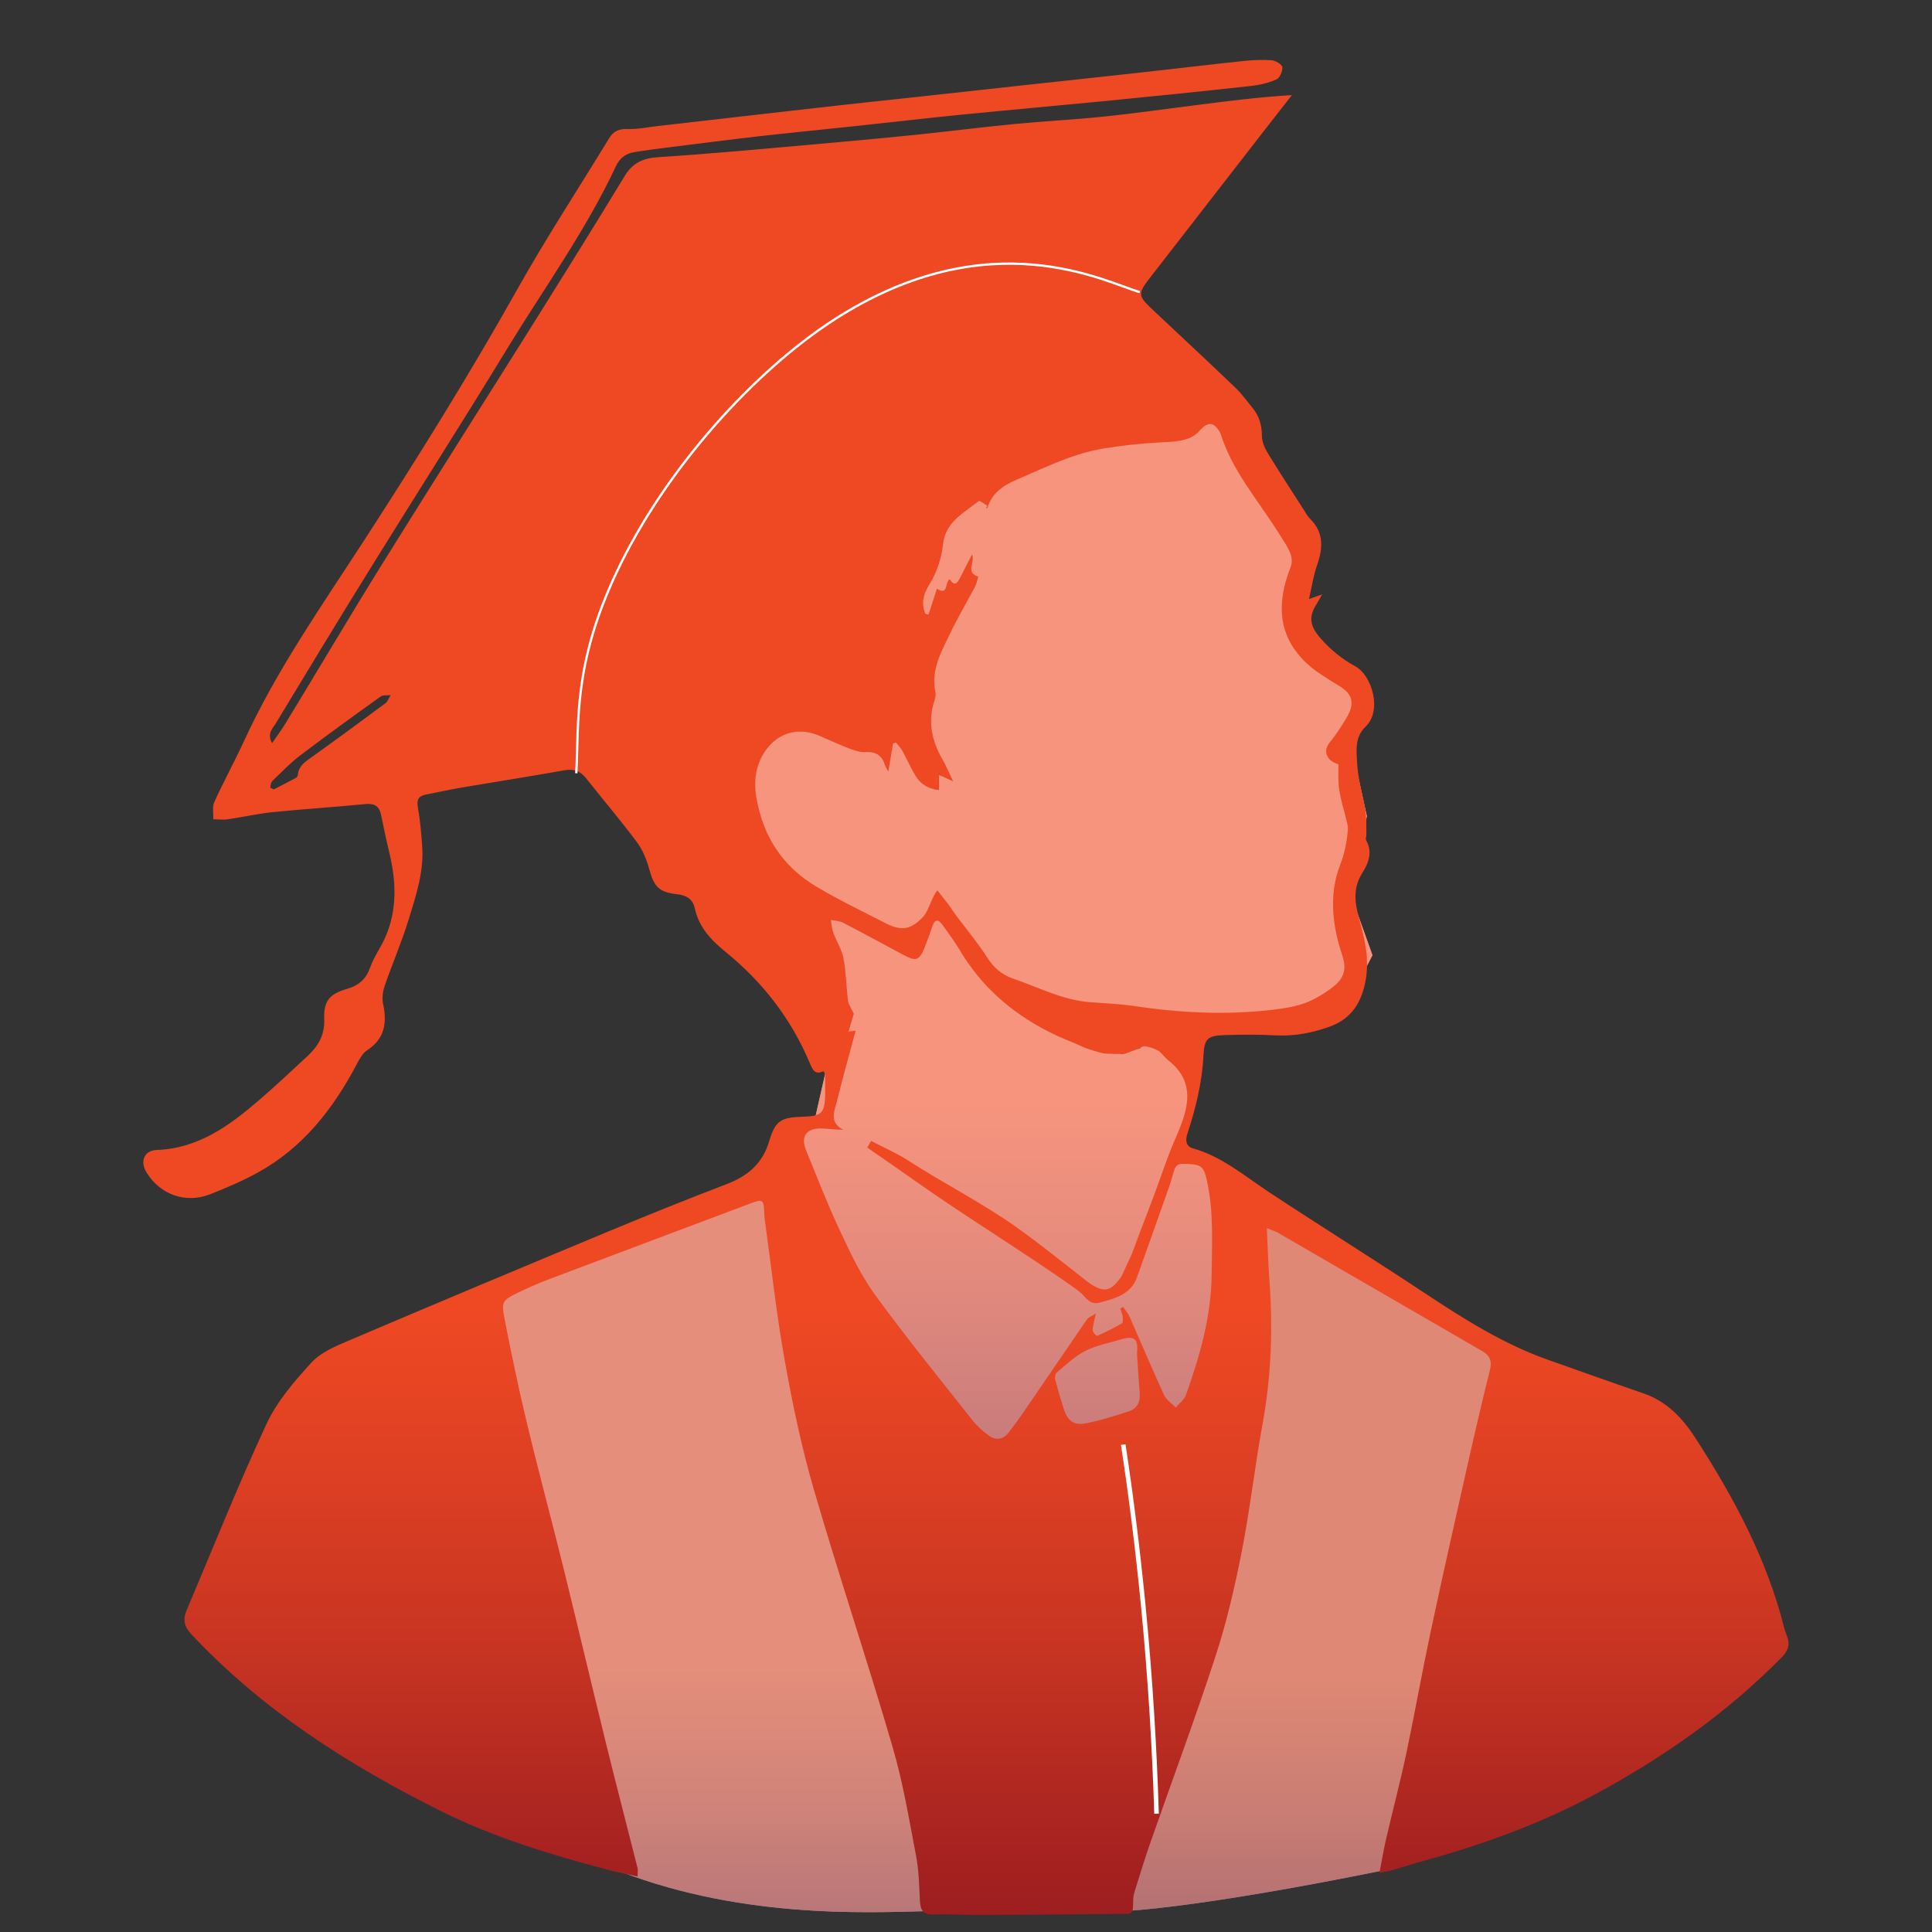
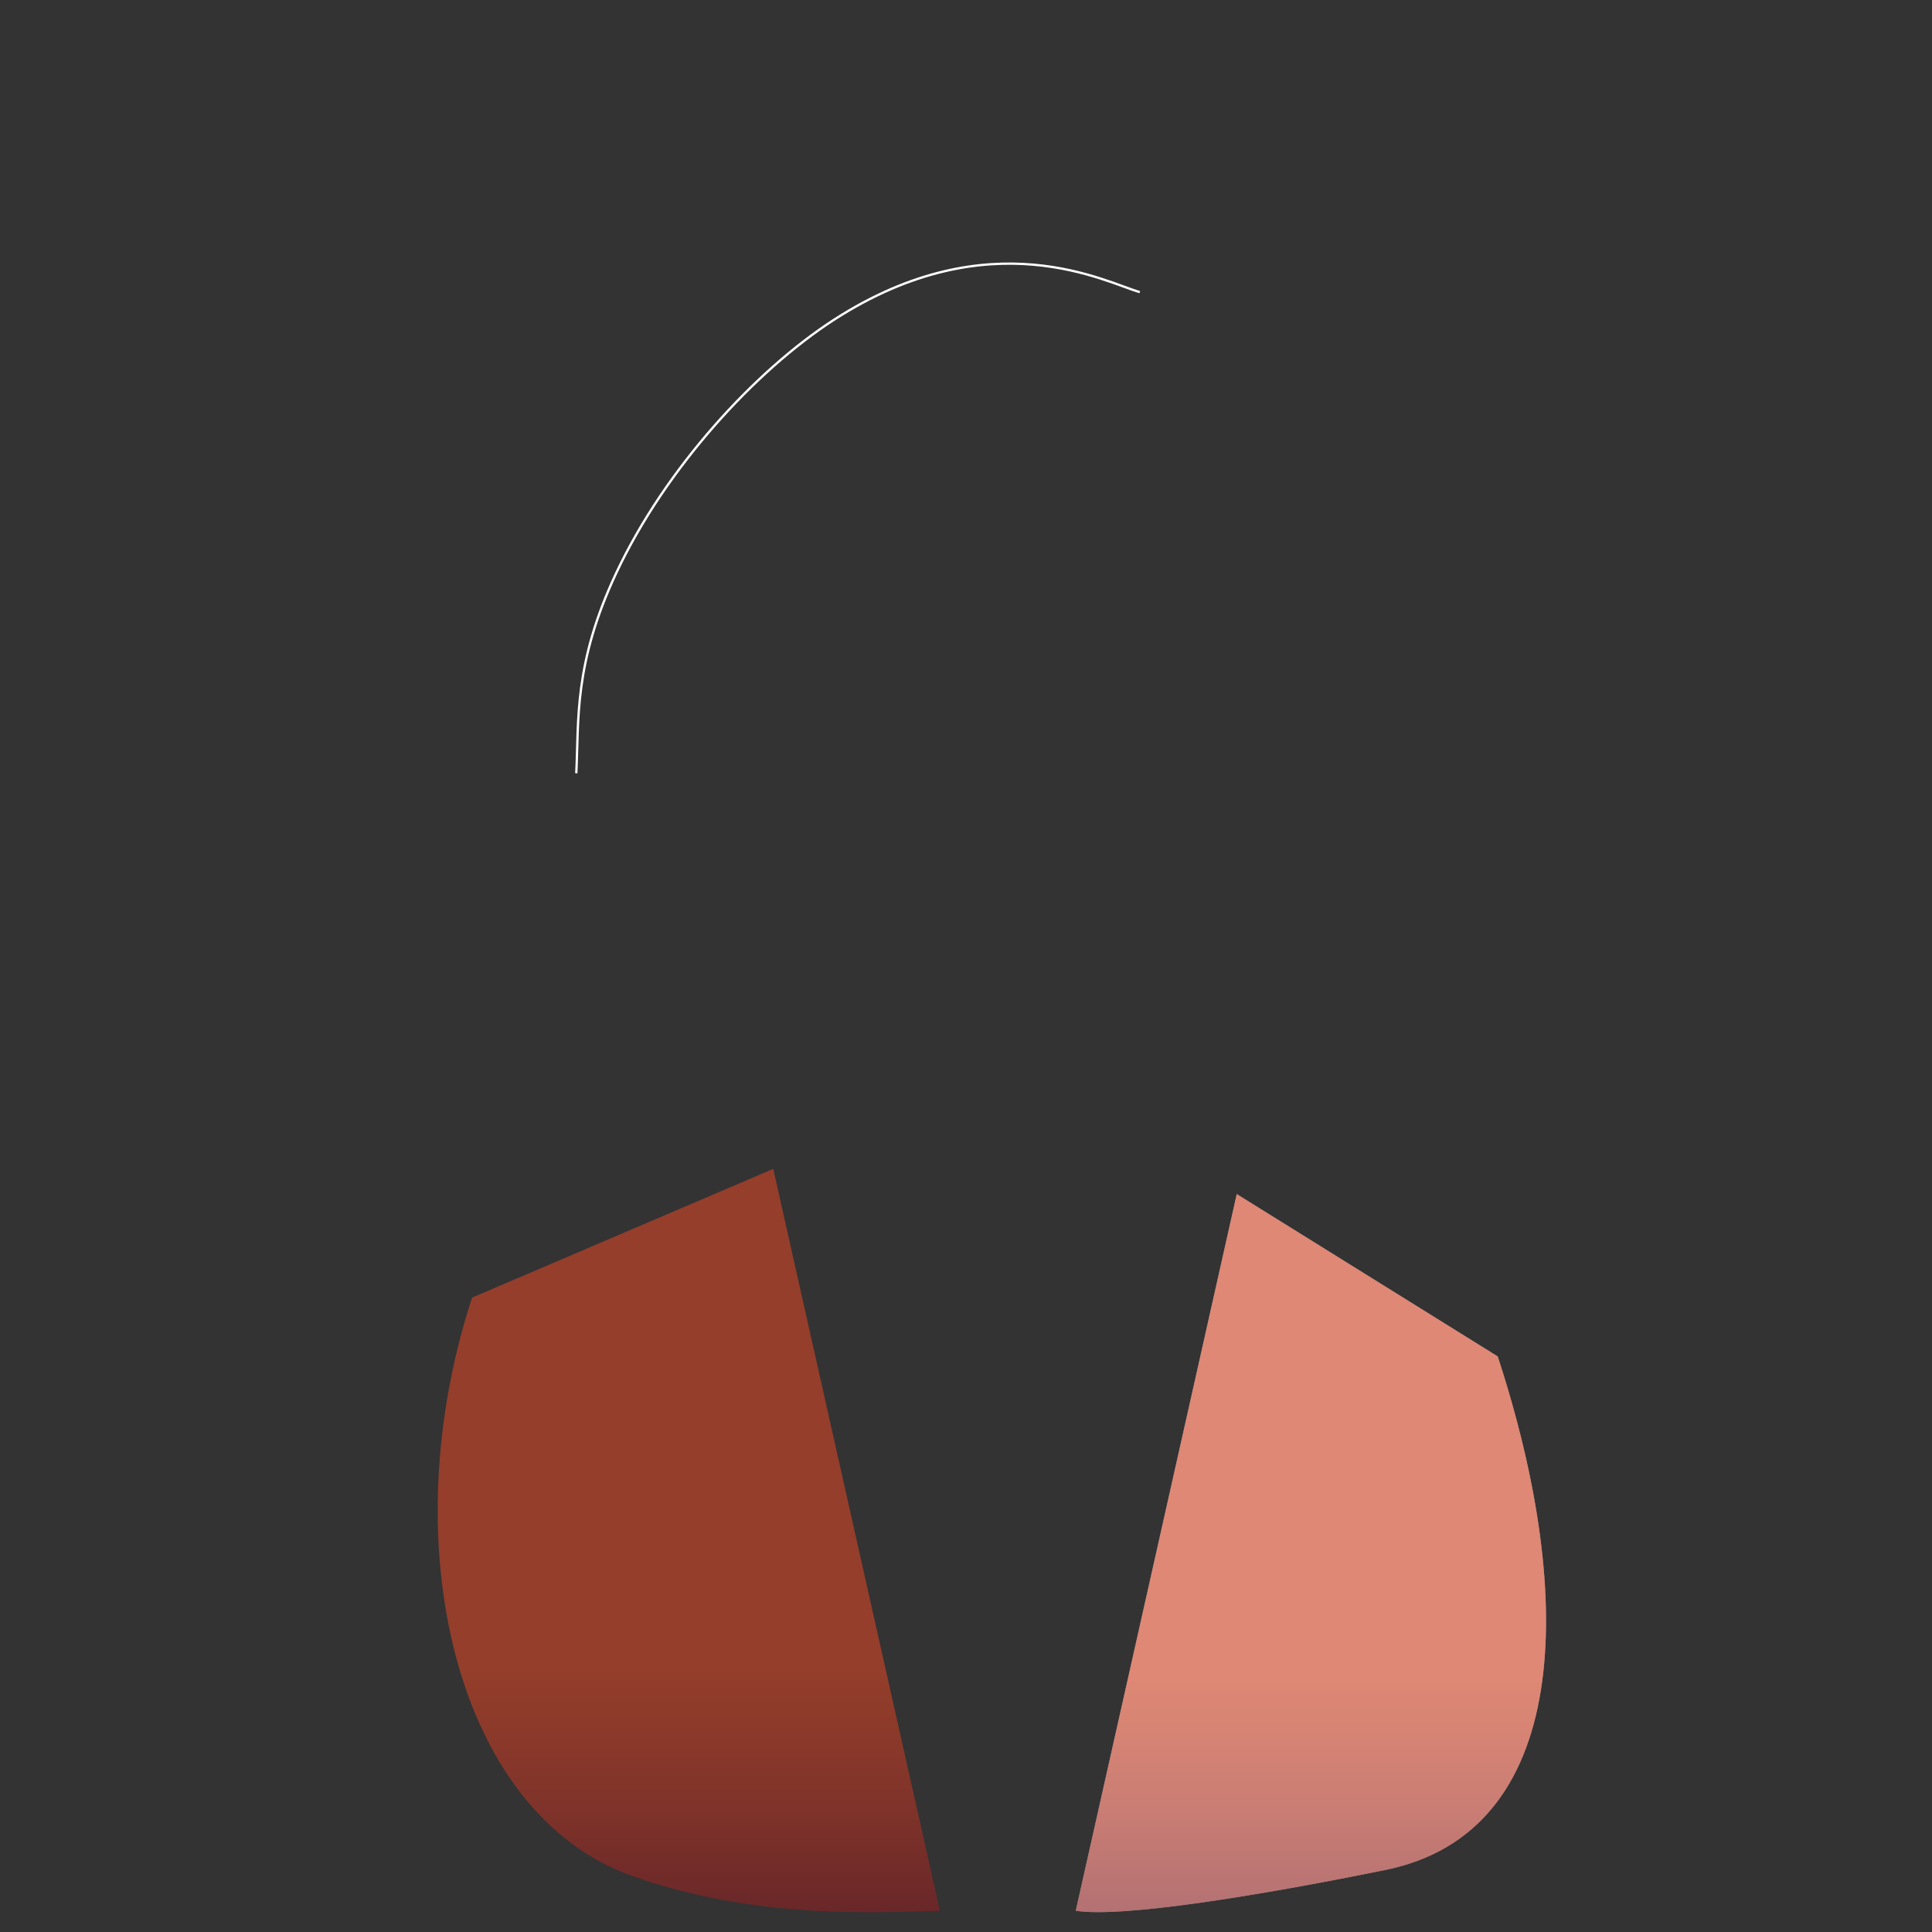
<svg xmlns="http://www.w3.org/2000/svg" xmlns:xlink="http://www.w3.org/1999/xlink" id="white_forground" viewBox="0 0 210 210">
  <rect x="0" y="0" width="210" height="210" fill="#333333" stroke="none" />
  <defs>
    <style>.cls-1{opacity:.75;}.cls-1,.cls-2,.cls-3,.cls-4,.cls-5,.cls-6,.cls-7{stroke-width:0px;}.cls-1,.cls-2,.cls-7{fill:#fff;}.cls-2{opacity:.81;}.cls-3{fill:url(#linear-gradient-2);}.cls-3,.cls-4{opacity:.52;}.cls-4{fill:url(#linear-gradient-3);}.cls-5{fill:url(#linear-gradient-4);}.cls-6{fill:url(#linear-gradient);opacity:.59;}.cls-8{stroke-width:.25px;}.cls-8,.cls-9{fill:none;stroke:#fff;stroke-miterlimit:10;}.cls-9{stroke-width:.5px;}</style>
    <linearGradient id="linear-gradient" x1="112.03" y1="158.62" x2="112.03" y2="41.38" gradientUnits="userSpaceOnUse">
      <stop offset="0" stop-color="#9c1d20" />
      <stop offset="0" stop-color="#9d1d20" />
      <stop offset=".15" stop-color="#c93522" />
      <stop offset=".27" stop-color="#e44323" />
      <stop offset=".33" stop-color="#ef4924" />
      <stop offset=".35" stop-color="#ef4924" />
      <stop offset="1" stop-color="#ef4924" />
    </linearGradient>
    <linearGradient id="linear-gradient-2" x1="74.87" y1="207.84" x2="74.87" y2="127.05" xlink:href="#linear-gradient" />
    <linearGradient id="linear-gradient-3" x1="142.49" y1="207.85" x2="142.49" y2="129.8" xlink:href="#linear-gradient" />
    <linearGradient id="linear-gradient-4" x1="105" y1="208.12" x2="105" y2="6.49" xlink:href="#linear-gradient" />
  </defs>
-   <polygon class="cls-7" points="74.87 71.21 86.26 107.68 90.05 115.15 88.62 121.44 85.05 121.97 85.48 125 98.22 151.42 100.63 158.62 133.48 154.02 135.59 139.76 131.29 125.5 128.18 125.06 128.73 122.95 130.22 117.5 129.92 111.24 141.3 110.25 147.11 107.8 149.18 103.83 146.99 97.72 147.86 92.26 148.57 88.71 146.99 81.59 146.25 79.22 149.18 76.02 148.45 74 142.72 69.14 141.5 66.41 142.84 58.7 131.87 41.38 100.78 43.16 74.87 71.21" />
-   <polygon class="cls-6" points="74.87 71.21 86.26 107.68 90.05 115.15 88.62 121.44 85.05 121.97 85.48 125 98.22 151.42 100.63 158.62 133.48 154.02 135.59 139.76 131.29 125.5 128.18 125.06 128.73 122.95 130.22 117.5 129.92 111.24 141.3 110.25 147.11 107.8 149.18 103.83 146.99 97.72 147.86 92.26 148.57 88.71 146.99 81.59 146.25 79.22 149.18 76.02 148.45 74 142.72 69.14 141.5 66.41 142.84 58.7 131.87 41.38 100.78 43.16 74.87 71.21" />
-   <path class="cls-2" d="m51.31,141.05c-8.69,26.55-1.93,55.96,17.38,62.85,13.81,4.93,27.54,3.88,33.47,3.8l-18.11-80.65-32.73,13.99Z" />
  <path class="cls-3" d="m51.31,141.05c-8.69,26.55-1.93,55.96,17.38,62.85,13.81,4.93,27.54,3.88,33.47,3.8l-18.11-80.65-32.73,13.99Z" />
  <path class="cls-1" d="m162.8,147.45c8.69,26.55,7.86,51.73-12.23,55.81-14.09,2.86-28.69,5.21-33.64,4.43l17.5-77.9,28.37,17.65Z" />
-   <path class="cls-4" d="m162.8,147.45c8.69,26.55,7.86,51.73-12.23,55.81-14.09,2.86-28.69,5.21-33.64,4.43l17.5-77.9,28.37,17.65Z" />
-   <path class="cls-5" d="m142.26,65.12c.64-.23.92-.32,1.44-.51-.27.49-.42.78-.59,1.05-.91,1.4-.71,2.39.36,3.64,1.11,1.29,2.37,2.32,3.85,3.13,1.83,1,2.94,4.83,1.1,6.57-1.19,1.12-.98,2.68-.9,4.04.09,1.71.63,3.4.9,5.1.13.84.08,1.72.1,2.58,0,.2-.11.46-.03.61.74,1.29.25,2.51-.41,3.55-1.02,1.62-.84,3.19-.37,4.88.6,2.18,1.14,4.36.75,6.67-.41,2.44-1.5,4.3-3.95,5.17-1.89.67-3.81,1.05-5.84.94-1.84-.1-3.69-.09-5.54-.03-1.85.06-2.23.36-2.32,2.21-.14,2.96-.85,5.77-1.76,8.56-.22.68-.14,1.33.61,1.54,3.17.89,5.62,3.01,8.29,4.77,5.61,3.7,11.32,7.26,16.92,10.97,4.25,2.81,8.54,5.53,13.38,7.24,3.47,1.23,6.94,2.47,10.43,3.67,2.52.87,4.24,2.72,5.6,4.83,4.15,6.43,7.77,13.13,9.65,20.63.08.3.19.6.3.89.37.92.13,1.63-.58,2.34-6,6.09-12.91,10.91-20.41,14.95-5.86,3.15-12.07,5.38-18.46,7.15-1.21.33-2.4.72-3.6,1.06-.32.09-.65.13-1.24.24.27-1.39.47-2.58.74-3.74.72-3.11,1.54-6.21,2.2-9.33.92-4.36,1.69-8.74,2.62-13.1,1.26-5.92,2.59-11.82,3.92-17.73.81-3.6,1.64-7.19,2.53-10.76.25-1-.02-1.57-.87-2.06-7.39-4.27-14.77-8.56-22.15-12.83-.31-.18-.66-.28-1.23-.52.1,2.09.15,3.96.29,5.82.38,5.2.18,10.36-.76,15.5-.84,4.58-1.35,9.23-2.25,13.8-.75,3.82-1.63,7.64-2.83,11.33-2.21,6.78-4.7,13.46-7.06,20.2-.61,1.74-1.15,3.51-1.7,5.26-.11.36-.22.75-.22,1.12,0,1.68-.07,1.51-1.59,1.52-5.05.04-10.11.09-15.16.11-1.64,0-3.28-.12-4.91-.05-1.12.05-1.46-.43-1.52-1.45-.08-1.63-.11-3.29-.41-4.88-.76-3.99-1.43-8.03-2.57-11.92-2.73-9.35-5.83-18.59-8.55-27.95-1.33-4.57-2.31-9.25-3.15-13.93-.91-5.06-1.46-10.19-2.17-15.29-.05-.34-.07-.69-.08-1.04-.05-1.19-.21-1.3-1.3-.9-7.36,2.77-14.73,5.53-22.09,8.31-1.17.44-2.32.95-3.45,1.5-1.57.76-1.74.97-1.4,2.69.75,3.85,1.55,7.7,2.47,11.51,1.26,5.27,2.68,10.51,3.98,15.78,1.57,6.38,3.08,12.78,4.65,19.17,1.1,4.46,2.26,8.9,3.38,13.35.06.22,0,.47,0,.92-1.13-.25-2.21-.46-3.26-.74-6.23-1.65-12.39-3.51-18.19-6.41-10.01-5-19.34-10.95-27.05-19.18-.75-.8-.95-1.57-.54-2.55,2.88-6.79,5.61-13.66,8.72-20.34,1.14-2.44,3.01-4.61,4.86-6.63,1-1.1,2.57-1.77,3.99-2.37,9.48-4.04,18.99-8.02,28.5-11.98,4.21-1.75,8.45-3.45,12.7-5.08,2.25-.87,3.85-2.21,4.57-4.62.67-2.28,1.29-2.62,3.7-2.69,2.01-.06,2.35-.4,2.39-2.41.01-.73,0-1.46-.01-2.19,0-.09-.09-.18-.18-.34-.95.44-1.19-.2-1.5-.93-2.01-4.78-5.11-8.77-9.12-12.03-1.59-1.29-2.91-2.69-3.36-4.75-.22-1-.9-1.41-1.87-1.52-2.04-.24-2.54-.79-3.09-2.76-.28-1.02-.7-2.07-1.33-2.91-1.77-2.37-3.69-4.63-5.53-6.95-.63-.8-1.35-1.05-2.38-.86-3.66.66-7.34,1.23-11.01,1.85-1.34.23-2.66.52-3.99.78-.81.15-1.05.55-.9,1.4.25,1.4.37,2.83.47,4.25.2,2.78-.69,5.37-1.48,7.96-.74,2.42-1.76,4.75-2.58,7.14-.22.63-.33,1.38-.19,2.02.44,2.06.18,3.78-1.74,5.03-.48.31-.81.93-1.1,1.47-2.58,4.9-5.88,9.14-10.83,11.85-1.64.9-3.38,1.64-5.13,2.33-2.65,1.04-5.41.06-6.91-2.36-.74-1.18-.28-2.4,1.08-2.45,4.53-.16,7.91-2.63,11.14-5.41,1.82-1.57,3.57-3.22,5.33-4.85,1.13-1.06,1.82-2.26,1.76-3.94-.08-1.98.55-2.76,2.5-3.32,1.3-.38,2.06-1.08,2.51-2.36.39-1.1,1.11-2.09,1.59-3.16,1.36-3.03,1.23-6.16.47-9.31-.33-1.35-.61-2.72-.89-4.08-.2-.97-.75-1.27-1.73-1.17-3.36.33-6.73.54-10.09.88-1.62.17-3.22.54-4.84.77-.52.08-1.05,0-1.58,0,.03-.63-.13-1.34.11-1.87,1.02-2.25,2.22-4.42,3.25-6.67,3.54-7.7,8.39-14.6,12.97-21.67,5.82-8.97,11.47-18.05,16.71-27.38,3.13-5.58,6.65-10.95,9.98-16.42.5-.82,1.12-1.05,2.07-1.02,1.1.04,2.2-.21,3.31-.33,2.77-.32,5.53-.64,8.3-.95,3.87-.44,7.75-.89,11.62-1.32,2.28-.26,4.57-.49,6.85-.74,4.08-.44,8.16-.9,12.24-1.34,4.36-.47,8.72-.94,13.08-1.42,3.8-.42,7.6-.88,11.41-1.28,1.04-.11,2.09-.17,3.13-.09.43.03,1.13.44,1.17.75.05.43-.28,1.18-.65,1.34-.87.38-1.85.61-2.8.71-5.29.58-10.59,1.12-15.89,1.64-5.23.51-10.47.97-15.7,1.49-3.81.38-7.61.83-11.42,1.23-3.53.38-7.07.72-10.59,1.12-3.15.36-6.28.77-9.43,1.16-1.31.16-2.62.33-3.92.54-.94.15-1.6.61-2.04,1.55-3.31,7.06-7.89,13.37-11.92,19.99-4.78,7.85-9.74,15.6-14.58,23.41-3.52,5.68-6.99,11.4-10.45,17.12-.33.55-1.01,1.11-.42,2.18.57-.83,1.08-1.51,1.51-2.23,3.53-5.8,6.98-11.65,10.57-17.42,5.54-8.9,11.17-17.75,16.74-26.63,3.2-5.11,6.38-10.22,9.51-15.37.87-1.44,2.02-1.95,3.68-2.05,5.35-.34,10.69-.84,16.03-1.31,3.95-.35,7.91-.71,11.85-1.11,3.6-.37,7.19-.83,10.79-1.18,3.22-.31,6.46-.47,9.68-.8,3.36-.35,6.7-.83,10.05-1.25,3.44-.44,6.87-.88,10.44-1.09-.95,1.22-1.91,2.44-2.86,3.66-4.1,5.28-8.2,10.56-12.3,15.85-1.71,2.2-1.69,2.2.34,4.11,2.92,2.74,5.85,5.47,8.74,8.24.67.65,1.22,1.43,1.82,2.16.72.87.99,1.85,1,3,0,.63.29,1.32.63,1.88,1.27,2.08,2.61,4.12,3.92,6.17.21.32.38.68.65.94,1.56,1.51,1.45,3.23.79,5.1-.38,1.09-.55,2.25-.87,3.66Zm-40.38,31.65c.28.38,1.11,1.37,1.29,1.65,1.31,1.97,2.81,3.58,4.08,5.58.74,1.15,1.58,1.93,2.89,2.38,2.91.99,5.34,2.33,8.41,2.56,1.53.12,3.07.17,4.58.39,5.13.77,10.2,1.04,15.41.4,2.14-.27,3.47-.54,5.37-1.76,1.87-1.2,2.68-2.11,1.96-4.23-1.04-3.07-1.45-6.54-.21-9.71.5-1.27.73-2.47.85-3.87.03-.35-.09-.74-.18-1.11-.27-1.1-.63-2.19-.77-3.3-.13-.95-.08-1.75-.08-2.68-1.33-.37-1.72-1.47-.9-2.43.56-.66,1.2-1.67,1.65-2.4.75-1.21,1.26-2.51-.59-3.64.06.05-2.04-1.23-2.79-1.81-3.8-2.98-4.32-6.66-2.56-11.18.44-1.13-.41-2.24-1.14-3.41-2.52-4.04-5.19-6.93-6.51-11.15-.73-1.26-1.36-1.25-2.31-.17-1.03,1.16-2.9,1.14-4.41,1.22-2.25.12-3.37.27-5.6.59-3.49.5-6.62,2.08-9.82,3.45-1.49.64-2.67,1.44-3.16,3.05,0,.03-.11.03-.17.05l.15-.27c-.32-.18-.82-.59-.93-.51-1.61,1.28-3.62,2.27-3.88,4.65-.18,1.66-.71,3.17-1.59,4.59-.57.93-.79,1.96-.34,3.01.11.03.23.07.34.1.3-.91.6-1.83.92-2.82,1.29.81.82-.73,1.4-1.03.49.8.82.45,1.13-.17.4-.82.82-1.62,1.29-2.53.37.88-.78,1.95.68,2.42-.12.37-.19.76-.36,1.09-.87,1.66-1.84,3.28-2.65,4.97-.99,2.05-2.18,4.07-1.65,6.53.06.29-.03.63-.12.92-.73,2.25-.28,4.32.86,6.31.4.7.72,1.45,1.19,2.43-.67-.31-1.06-.48-1.54-.7v1.65c-1.16-.12-2-.64-2.55-1.54-.53-.86-.92-1.79-1.41-2.68-.19-.35-.48-.64-.73-.96-.1.04-.21.08-.31.12-.16.93-.31,1.85-.52,3.05-.22-.42-.31-.56-.36-.71-.32-1.04-.98-1.48-2.11-1.41-.59.04-1.23-.19-1.81-.41-1.07-.41-2.12-.89-3.17-1.35-3.59-1.55-6.17,1.01-6.81,3.58-.42,1.69-.12,3.26.31,4.82.95,3.44,3.04,6.12,6.07,7.94,2.47,1.49,5.09,2.73,7.66,4.05,1.7.87,2.76.64,4.07-.8.53-.58.89-2.12,1.5-2.81Zm19.89,45.46c.1-.06.2-.11.31-.17.24.35.53.68.7,1.06,1.25,2.83,2.45,5.69,3.74,8.5.25.54.85.92,1.28,1.38.38-.46.92-.85,1.11-1.38,1.51-4.24,2.75-8.55,2.79-13.1.03-3.44.24-6.9-.54-10.3-.3-1.31-.56-1.61-1.84-1.69-1.46-.09-1.49-.06-1.91,1.4-.07.23-.12.47-.2.7-1.21,3.41-2.4,6.82-3.63,10.22-.68,1.87-2.38,2.28-4.05,2.74-1.16.32-1.55-.72-2.24-1.22-.17-.12-.33-.26-.5-.38-5.57-3.94-11.67-7.64-17.25-11.58-1.84-1.3-3.41-2.39-5.27-3.67.06-.1.35-.63.41-.73,1.34.7,2.73,1.3,4,2.11,3.92,2.53,7.95,4.55,11.76,7.24,2.49,1.77,5.14,3.89,7.54,5.78,2.23,1.76,2.87.96,3.87-.31.1-.14,1.04-2.28,1.14-2.43,1.5-4.08,2.03-5.23,3.3-8.83.44-1.24.82-2.3,1.34-3.51,1.2-2.78,2.77-6.17-.67-8.83-.38-.3-.65-.76-1.05-1.01-.42-.26-.94-.41-1.43-.5-.16-.03-.52.09-.54.26-.61.09-1.14.43-1.87.6-.72-.06-1.24,0-2-.07-.45-.05-1.82-.48-2.2-.65-1.74-.8-2.34-.92-4.04-1.8-3.99-2.06-7.23-4.93-9.53-8.82-.55-.93-1.21-1.79-1.83-2.67-.44-.62-.83-.75-1.13.13-.23.69-.49,1.38-.75,2.06-.68,1.72-.94,1.81-2.6.92-2.12-1.13-4.23-2.28-6.36-3.39-.39-.2-.88-.2-1.32-.3.08.45.1.93.26,1.36.34.94.92,1.82,1.11,2.79.29,1.52.3,3.09.5,4.64.05.42.35.81.63,1.42-.13.43-.33,1.11-.58,1.93.44-.06.69-.1.78-.11-.68,2.55-1.4,5.08-2.03,7.64-.27,1.09-.91,2.32.68,3.14-.88,0-1.62-.12-2.37-.14-1.68-.03-2.29.86-1.65,2.43,1.19,2.9,2.32,5.83,3.65,8.66,1.12,2.39,2.26,4.83,3.8,6.95,3.38,4.65,7.01,9.11,10.57,13.62.51.65,1.14,1.22,1.81,1.71.79.57,1.58.46,2.2-.36.59-.78,1.17-1.56,1.72-2.37,2.26-3.3,4.5-6.61,6.77-9.9.16-.23.5-.33.96-.63-.18.84-.34,1.34-.35,1.84,0,.2.42.62.49.59.91-.4,1.81-.85,2.68-1.35.14-.08.12-.51.09-.76-.04-.29-.17-.57-.26-.86Zm1.82,4.85c.15-1.56-.28-1.93-1.75-1.49-1.3.39-2.67.64-3.86,1.24-1.14.58-2.11,1.52-3.11,2.35-.16.13-.24.53-.18.76.29,1.1.61,2.19.96,3.27.39,1.18,1.05,1.74,2.26,1.52,1.62-.3,3.21-.81,4.78-1.32.88-.29,1.28-1,1.19-1.97-.12-1.45-.2-2.91-.3-4.36ZM29.77,85.8c.85-.44,1.65-.84,2.43-1.27.1-.05.17-.23.18-.36.11-.95.81-1.38,1.51-1.88,2.69-1.92,5.35-3.88,8-5.85.26-.2.38-.58.57-.88-.37.04-.83-.04-1.09.15-2.94,2.11-5.87,4.22-8.75,6.41-1.08.82-2.02,1.81-3,2.75-.17.16-.21.48-.24.73,0,.06.27.15.39.21Z" />
-   <path class="cls-9" d="m122.09,157.02c.81,5.3,1.55,11.13,2.17,17.43.8,8.21,1.24,15.84,1.45,22.69" />
+   <path class="cls-4" d="m162.8,147.45c8.69,26.55,7.86,51.73-12.23,55.81-14.09,2.86-28.69,5.21-33.64,4.43l17.5-77.9,28.37,17.65" />
  <path class="cls-8" d="m62.64,84.05c.29-5.78-.3-11.89,4.34-21.76,5.37-11.43,15.15-22.03,23.68-27.54,17.01-10.97,29.67-3.98,33.23-3" />
</svg>